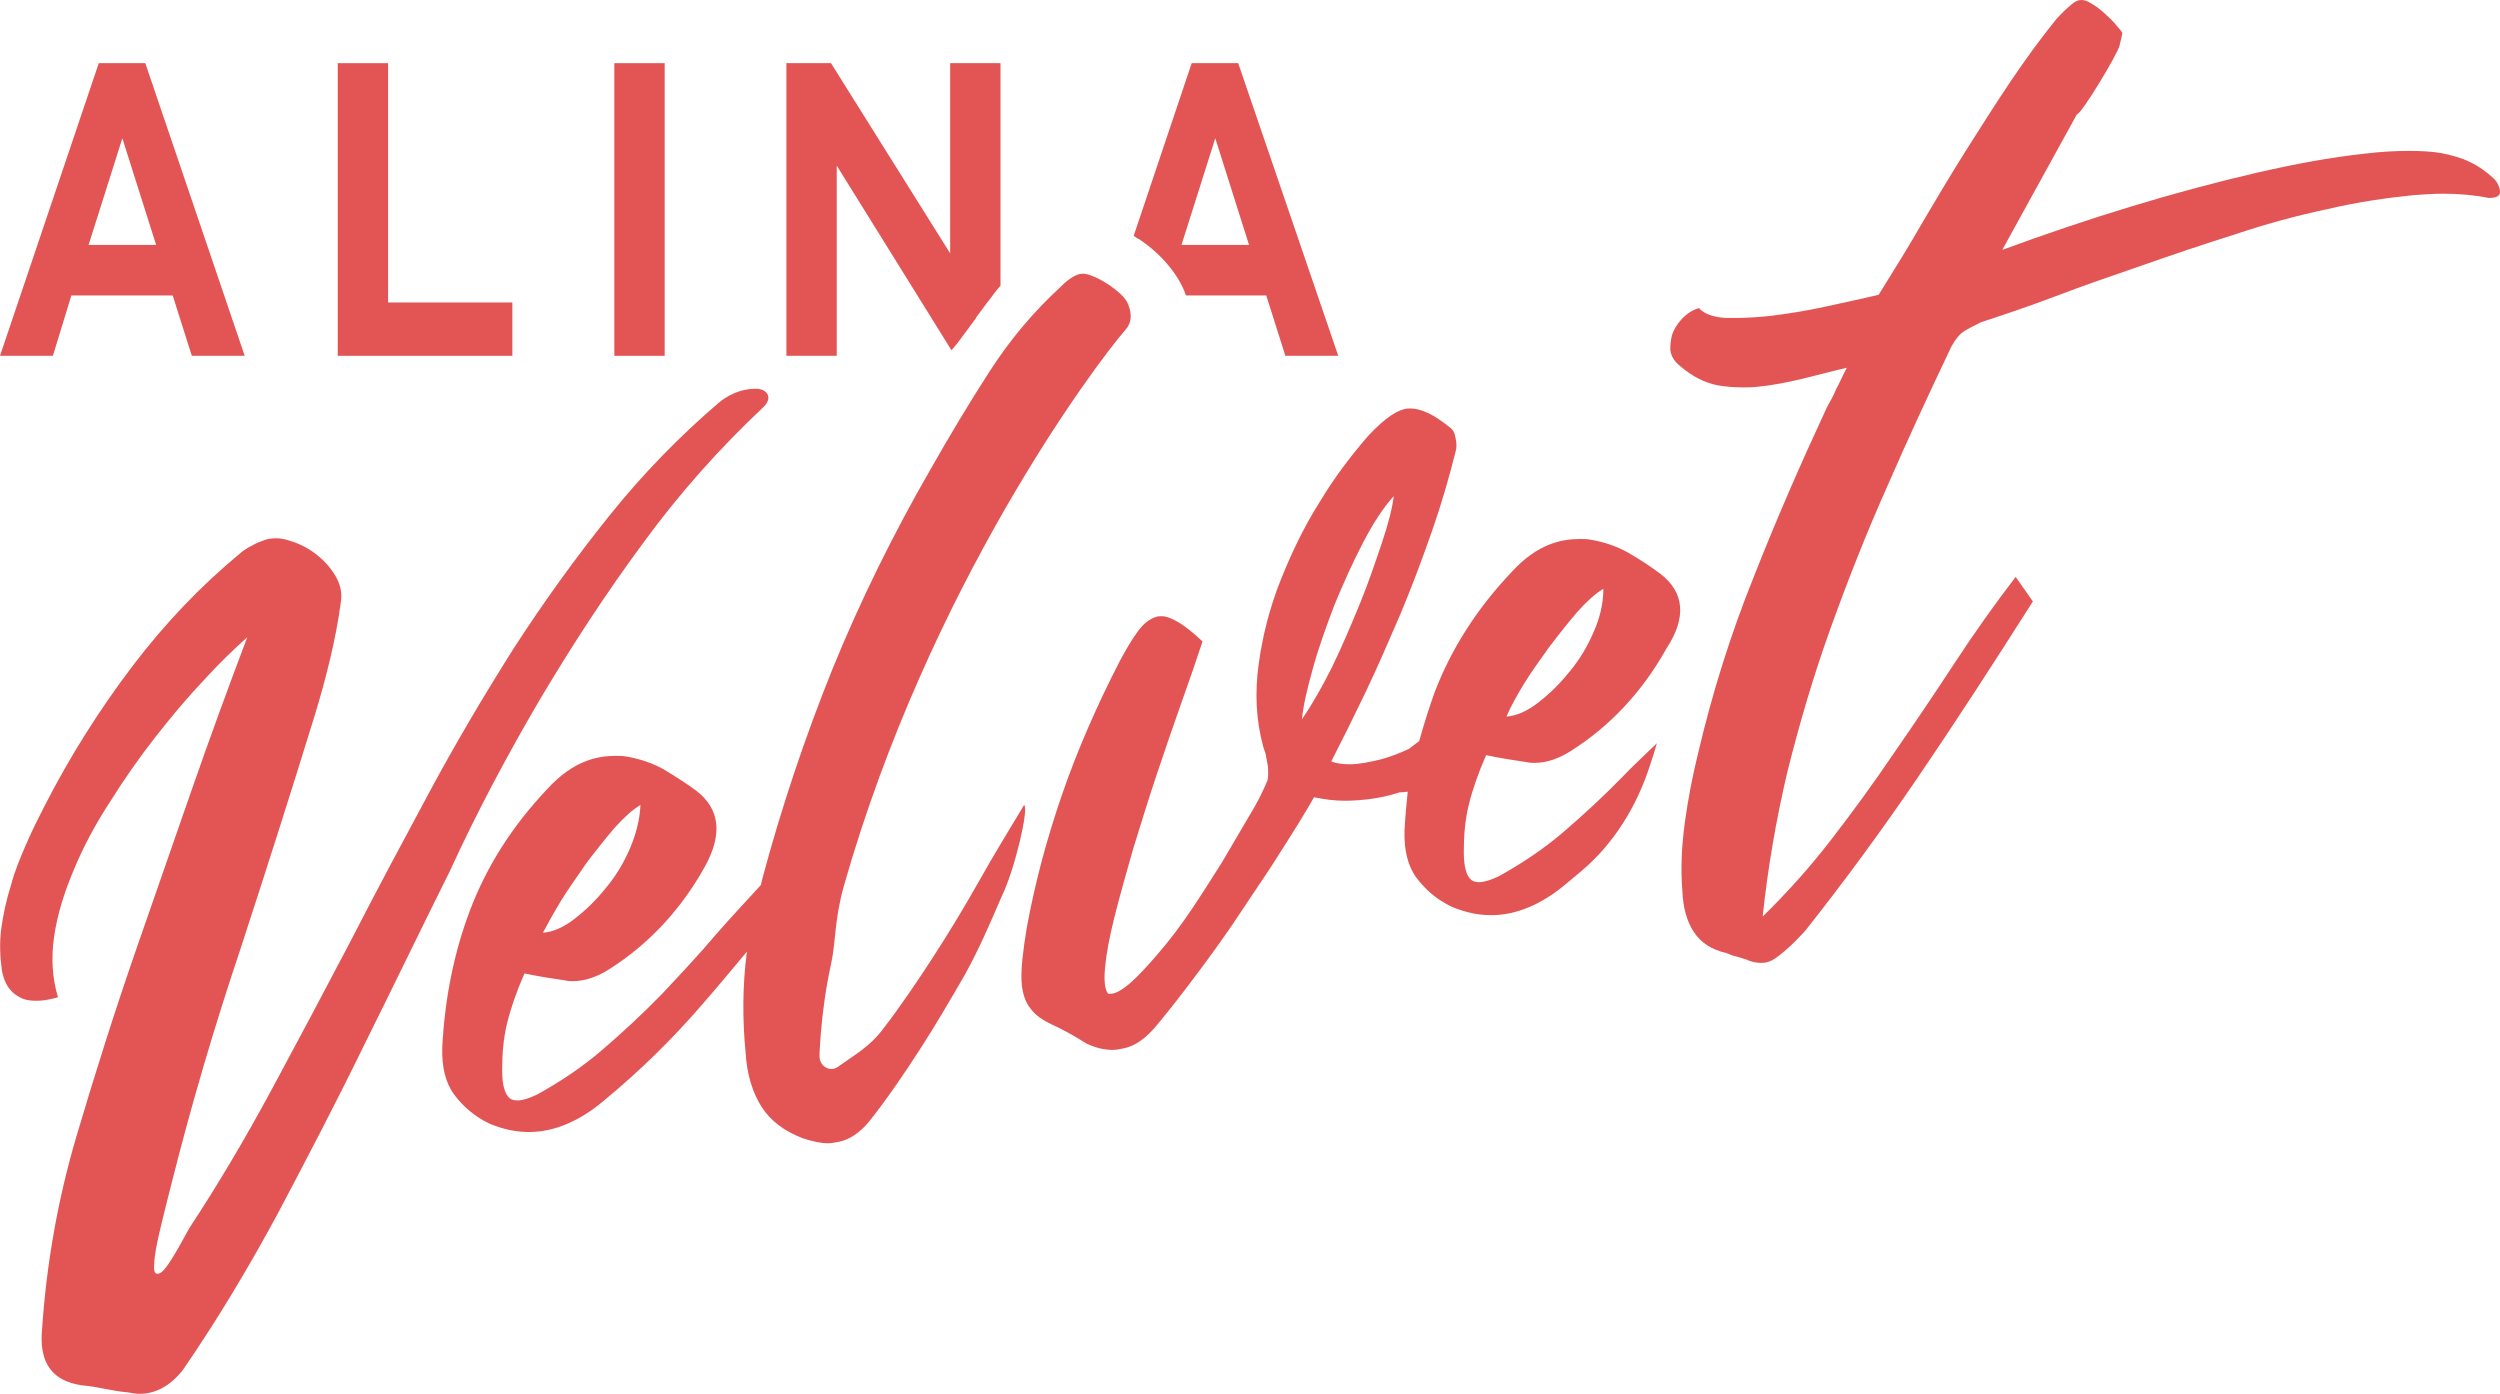
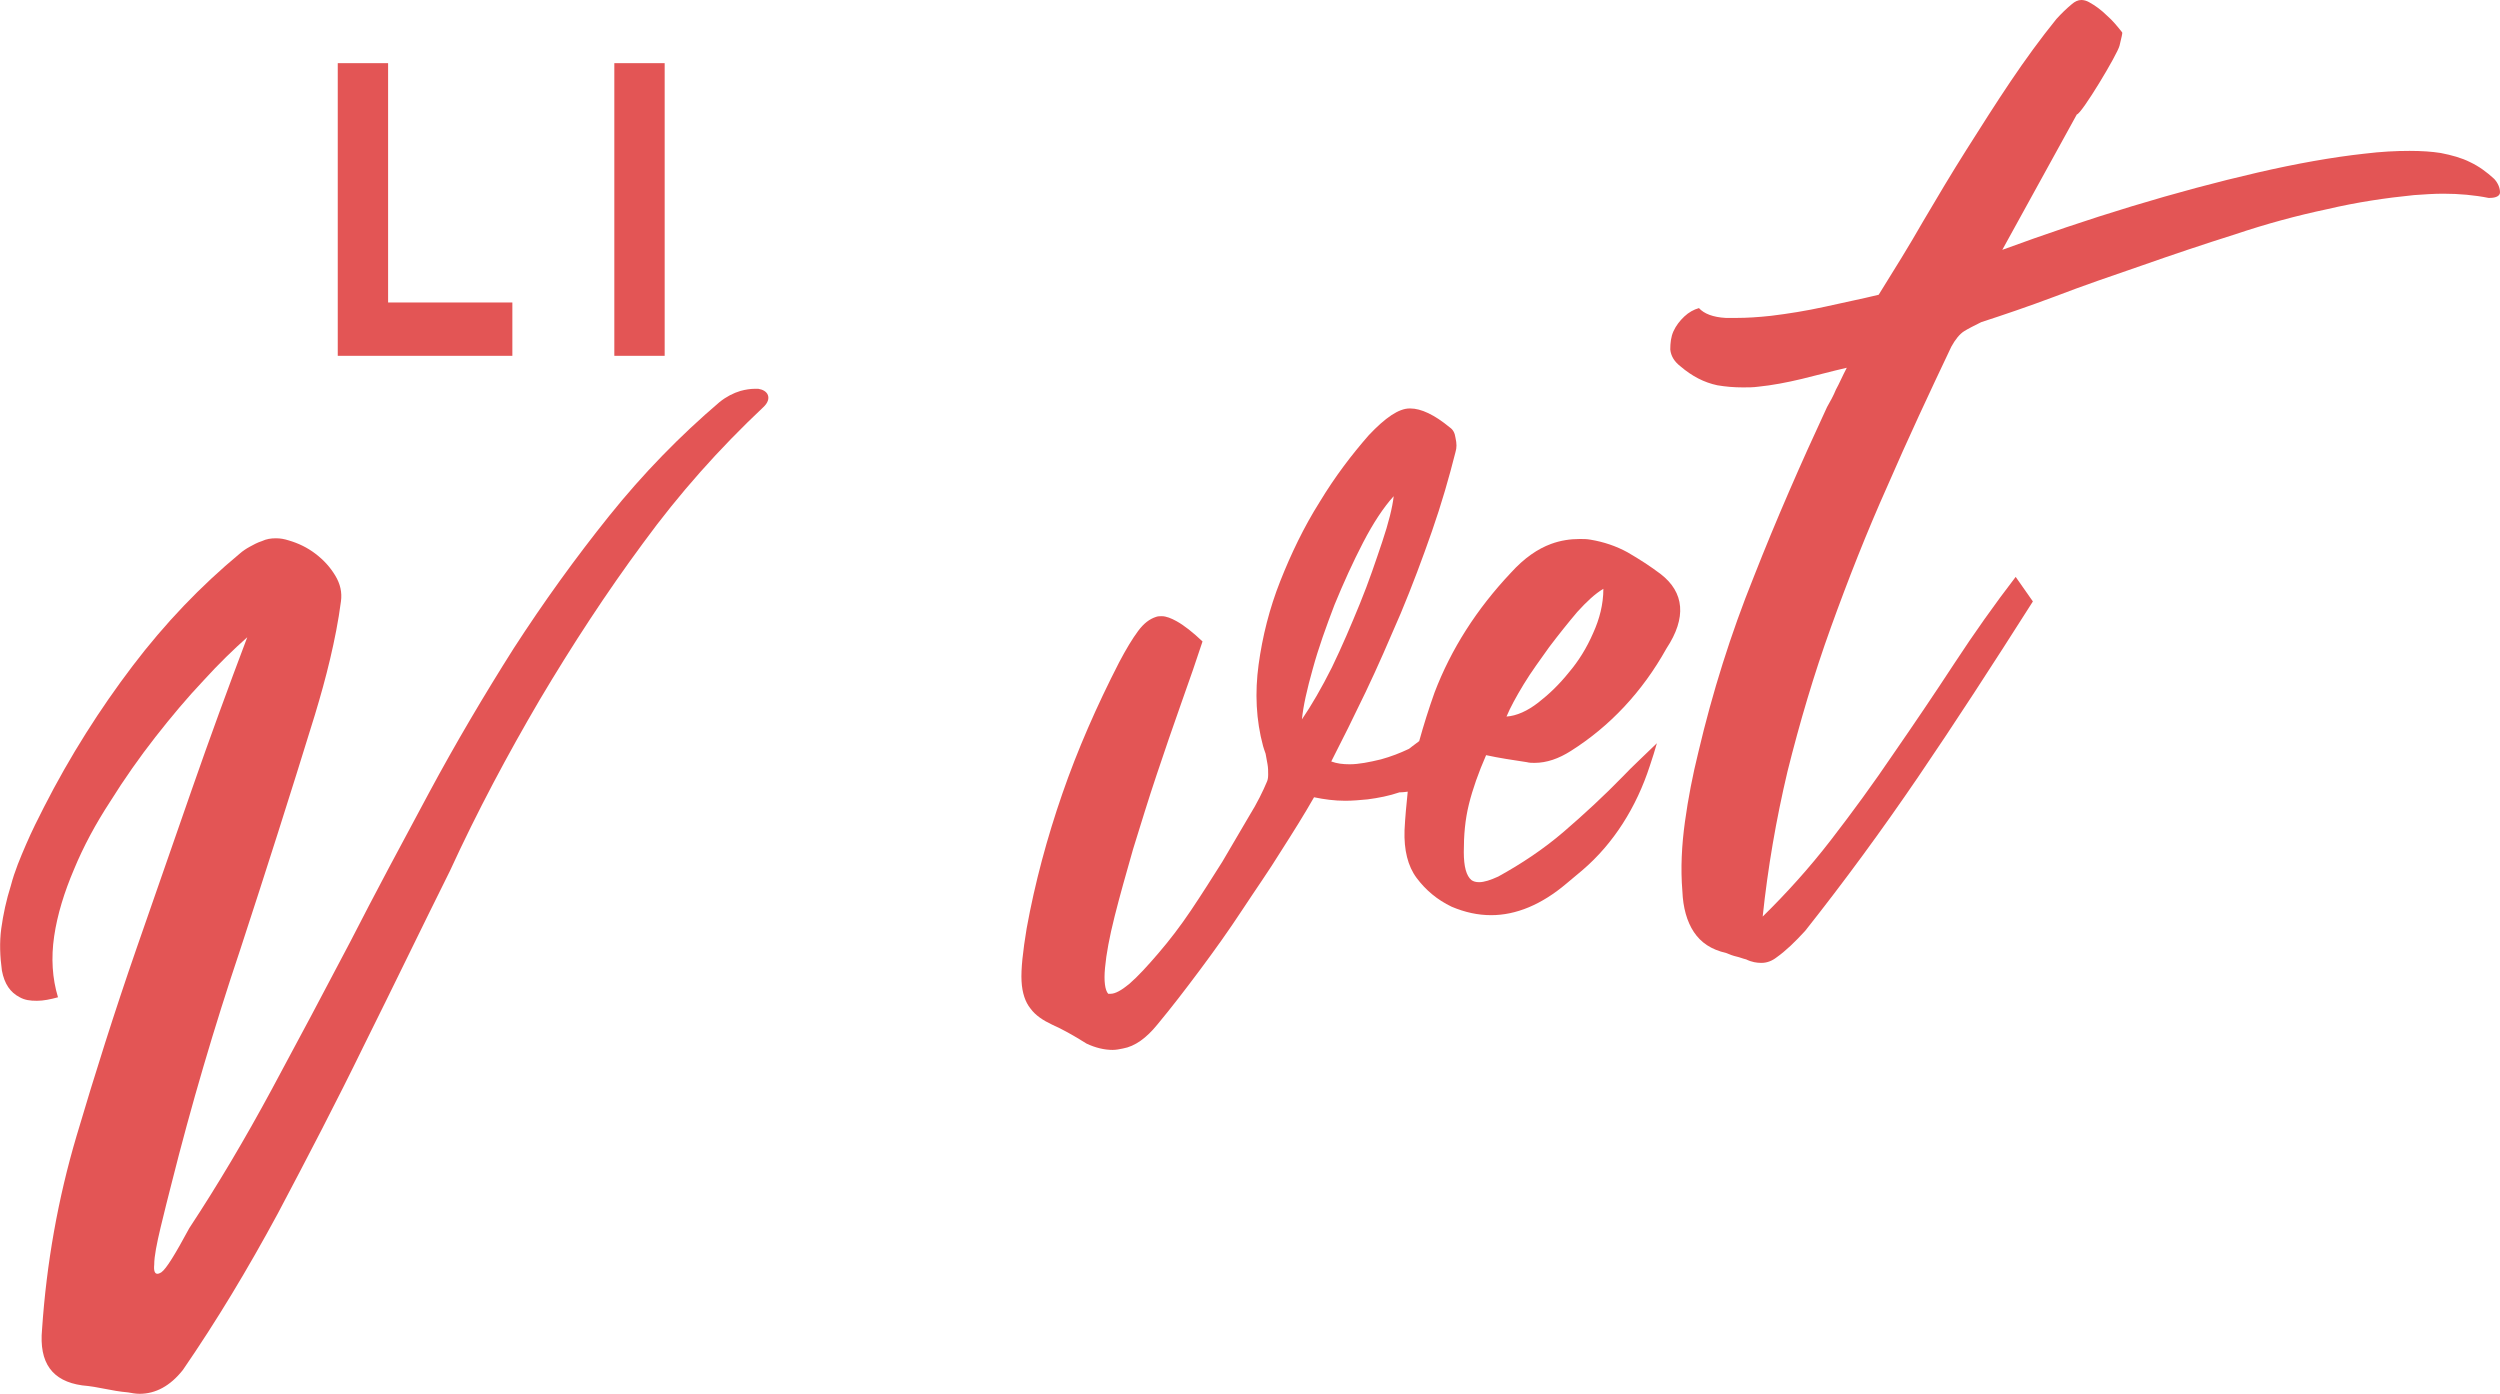
<svg xmlns="http://www.w3.org/2000/svg" width="452" height="252" viewBox="0 0 452 252" fill="none">
  <path d="M97.589 126.508C103.466 116.61 109.687 107.094 116.255 98.212C122.822 89.203 130.081 81.082 138.031 73.595C138.837 72.834 139.068 72.073 138.837 71.438C138.607 70.804 137.916 70.423 137.109 70.296C136.879 70.296 136.648 70.296 136.418 70.296C135.727 70.296 134.805 70.423 133.883 70.677C132.616 71.058 131.348 71.692 130.081 72.707C122.937 78.798 116.255 85.65 110.148 93.263C104.042 100.876 98.281 108.87 92.865 117.245C87.566 125.619 82.381 134.375 77.541 143.384C72.702 152.393 67.863 161.402 63.255 170.411C58.531 179.42 53.807 188.302 49.083 197.057C44.359 205.813 39.404 214.187 34.22 222.054C31.685 226.749 30.072 229.414 29.15 230.048C28.919 230.175 28.689 230.302 28.459 230.302C27.998 230.302 27.767 229.795 27.883 228.653C27.883 227.13 28.343 224.846 29.035 221.927C29.726 219.009 30.417 216.344 30.994 214.06C34.565 199.849 38.713 185.764 43.437 171.68C48.046 157.595 52.539 143.511 56.917 129.299C57.954 125.873 58.876 122.574 59.683 119.148C60.489 115.722 61.181 112.296 61.641 108.743C61.872 107.094 61.526 105.571 60.605 104.048C59.683 102.526 58.531 101.257 57.033 100.115C55.535 98.973 53.922 98.212 52.194 97.704C51.387 97.45 50.696 97.323 49.889 97.323C48.967 97.323 48.161 97.45 47.354 97.831C46.548 98.085 45.857 98.465 45.165 98.846C44.474 99.227 43.898 99.607 43.322 100.115C36.294 105.952 29.841 112.677 23.965 120.417C18.089 128.157 12.674 136.659 7.95 145.922C6.913 147.952 5.761 150.236 4.724 152.647C3.687 155.057 2.65 157.468 1.959 160.133C1.152 162.671 0.576 165.335 0.23 167.873C-0.115 170.411 -0 172.949 0.345 175.486C0.806 177.897 1.843 179.42 3.572 180.308C4.493 180.816 5.415 180.943 6.682 180.943C7.835 180.943 9.102 180.689 10.485 180.308C9.448 176.882 9.217 173.202 9.793 169.269C10.369 165.335 11.637 161.275 13.365 157.215C15.093 153.027 17.282 148.967 19.933 144.906C22.467 140.846 25.233 136.912 28.113 133.233C30.994 129.553 33.874 126.127 36.754 123.082C39.635 119.909 42.285 117.372 44.704 115.215C41.248 124.351 37.907 133.486 34.68 142.749C31.454 152.012 28.113 161.656 24.657 171.553C20.739 182.846 17.167 194.139 13.826 205.432C10.485 216.725 8.411 228.399 7.604 240.326C7.028 246.417 9.448 249.716 14.863 250.477C16.361 250.604 17.743 250.858 19.011 251.112C20.278 251.366 21.661 251.619 23.159 251.746C23.85 251.873 24.541 252 25.233 252C28.113 252 30.763 250.604 33.067 247.686C39.174 238.804 44.82 229.414 50.235 219.39C55.535 209.366 60.835 199.215 65.904 188.81C71.089 178.405 76.159 167.873 81.344 157.468C86.298 146.683 91.713 136.532 97.589 126.508Z" fill="#E35555" />
-   <path d="M185.155 145.541C182.39 150.109 179.625 154.677 176.975 159.371C174.325 164.066 171.559 168.634 168.679 173.075C165.799 177.516 162.803 181.958 159.577 186.145C157.157 189.317 154.507 190.713 151.512 192.87C150.129 193.885 148.17 192.87 148.17 190.967C148.17 189.951 148.285 188.683 148.401 186.906C148.746 182.719 149.322 178.532 150.244 174.344C151.166 170.157 150.82 166.477 152.548 160.26C167.988 105.952 198.06 65.855 203.475 59.637C205.088 57.861 204.281 55.704 203.82 54.689C203.36 53.8 202.323 52.785 200.71 51.643C198.636 50.248 197.023 49.613 195.986 49.486C195.986 49.486 195.87 49.486 195.755 49.486C194.718 49.486 193.336 50.248 191.723 51.897C186.883 56.338 182.62 61.414 178.933 67.124C175.246 72.834 171.675 78.797 168.218 84.888C161.42 96.689 155.429 108.87 150.475 121.051C145.52 133.359 141.257 146.048 137.801 158.991C137.685 159.371 137.685 159.625 137.57 160.006C134.92 162.924 132.155 165.843 129.505 168.888C126.279 172.695 122.937 176.248 119.596 179.8C116.14 183.353 112.568 186.652 108.881 189.825C105.194 192.997 101.161 195.661 97.013 197.945C95.631 198.58 94.479 198.96 93.557 198.96C92.981 198.96 92.52 198.834 92.174 198.58C91.252 197.819 90.792 196.169 90.792 193.504C90.792 190.459 91.022 187.667 91.713 184.876C92.405 182.084 93.442 179.166 94.824 175.994C97.129 176.501 99.663 176.882 102.198 177.263C102.659 177.39 103.12 177.39 103.581 177.39C105.77 177.39 107.959 176.628 110.148 175.232C117.177 170.791 123.053 164.574 127.431 156.707C130.657 150.87 130.196 146.302 125.933 143.003C124.09 141.607 122.016 140.338 119.942 139.069C117.868 137.927 115.563 137.166 113.259 136.785C112.568 136.658 111.992 136.658 111.3 136.658C109.572 136.658 107.844 136.912 106.116 137.547C103.696 138.435 101.276 140.084 98.857 142.749C92.635 149.347 88.026 156.58 85.031 164.447C82.035 172.314 80.422 180.562 79.961 189.317C79.846 192.87 80.537 195.788 82.15 197.945C83.763 200.102 85.837 201.879 88.487 203.148C90.907 204.163 93.211 204.67 95.631 204.67C100.124 204.67 104.733 202.767 109.227 198.96C115.679 193.631 121.67 187.794 127.316 181.196C129.966 178.151 132.501 175.106 135.035 172.06C134.229 178.278 134.229 184.368 134.805 190.332C135.035 194.266 136.072 197.565 137.685 200.102C139.298 202.64 141.833 204.544 145.175 205.812C146.788 206.32 148.285 206.701 149.668 206.701C150.359 206.701 150.935 206.574 151.627 206.447C153.585 206.066 155.429 204.797 157.042 202.894C160.383 198.707 163.379 194.266 166.259 189.825C169.14 185.383 171.79 180.815 174.44 176.248C176.975 171.68 179.049 166.858 181.123 162.036C183.427 157.341 186.077 146.175 185.155 145.541ZM101.392 162.924C102.774 160.64 104.387 158.483 106 156.072C107.729 153.788 109.457 151.631 111.07 149.728C112.798 147.825 114.296 146.429 115.794 145.541C115.679 148.205 114.987 150.87 113.835 153.535C112.683 156.199 111.185 158.61 109.457 160.64C107.729 162.797 105.885 164.574 103.926 166.096C101.968 167.619 100.009 168.507 98.166 168.634C98.972 167.112 100.009 165.208 101.392 162.924Z" fill="#E35555" />
  <path d="M450.963 32.356C449.58 31.088 448.198 30.073 446.585 29.311C445.087 28.55 443.243 28.042 441.285 27.662C439.672 27.408 437.828 27.281 435.639 27.281C433.219 27.281 430.569 27.408 427.459 27.788C421.698 28.423 415.245 29.565 408.102 31.215C400.958 32.864 393.354 34.894 385.404 37.305C377.454 39.716 369.619 42.381 362.015 45.172L375.495 20.683C376.302 20.683 382.869 9.77 383.215 8.248C383.561 6.725 383.791 5.964 383.676 5.837C382.869 4.822 381.948 3.68 380.911 2.792C379.874 1.776 378.837 1.015 377.684 0.381C377.224 0.127 376.763 0 376.302 0C375.726 0 375.15 0.254 374.574 0.761C373.652 1.523 372.73 2.411 371.808 3.426C368.928 6.979 366.163 10.786 363.513 14.719C360.863 18.652 358.213 22.84 355.563 27.027C352.913 31.215 350.263 35.656 347.728 39.97C345.193 44.411 342.428 48.852 339.663 53.293C336.552 54.054 333.326 54.689 329.984 55.45C326.528 56.211 323.302 56.719 320.191 57.1C317.886 57.353 315.812 57.48 313.969 57.48C313.278 57.48 312.586 57.48 312.01 57.48C309.706 57.353 308.093 56.719 307.171 55.704C306.249 55.958 305.328 56.465 304.521 57.227C303.715 57.988 303.023 58.876 302.562 59.891C302.102 60.906 301.986 62.048 301.986 63.19C302.101 64.332 302.678 65.347 303.83 66.236C305.904 68.012 308.093 69.154 310.512 69.662C312.01 69.915 313.508 70.042 315.121 70.042C316.043 70.042 316.965 70.042 317.886 69.915C320.421 69.662 323.071 69.154 325.721 68.52C328.371 67.885 331.136 67.124 333.902 66.489C333.095 68.012 332.519 69.408 331.943 70.423C331.482 71.565 330.906 72.58 330.33 73.595C325.606 83.746 321.112 94.024 317.08 104.302C312.932 114.58 309.591 125.239 307.056 136.024C306.019 140.211 305.212 144.399 304.636 148.586C304.06 152.773 303.83 156.961 304.175 161.148C304.291 164.066 304.982 166.604 306.249 168.507C307.517 170.411 309.36 171.68 312.125 172.314C312.702 172.568 313.393 172.822 313.969 172.948C314.545 173.075 315.121 173.329 315.697 173.456C316.734 173.964 317.656 174.09 318.462 174.09C319.499 174.09 320.421 173.71 321.228 173.075C322.841 171.933 324.569 170.284 326.412 168.254C333.441 159.371 340.239 150.109 346.806 140.465C353.373 130.822 360.287 120.163 367.545 108.743L364.434 104.302C360.632 109.251 356.945 114.453 353.373 119.909C349.802 125.365 346.115 130.822 342.428 136.151C338.741 141.607 334.939 146.809 331.021 151.885C327.104 156.961 322.956 161.529 318.693 165.716C319.615 156.961 321.112 148.205 323.186 139.45C325.375 130.695 327.91 122.066 331.021 113.438C334.132 104.81 337.473 96.308 341.276 87.806C344.963 79.305 348.88 70.93 352.797 62.683C353.489 61.414 354.295 60.399 355.102 59.891C355.908 59.384 356.945 58.876 358.213 58.242C362.13 56.973 366.624 55.45 371.693 53.547C376.647 51.643 381.832 49.867 387.363 47.964C392.778 46.06 398.424 44.157 404.069 42.381C409.715 40.477 415.361 38.955 420.776 37.813C426.191 36.544 431.376 35.782 436.446 35.275C438.289 35.148 440.017 35.021 441.746 35.021C444.626 35.021 447.391 35.275 449.926 35.782C450.041 35.782 450.041 35.782 450.157 35.782C451.309 35.782 452 35.402 452 34.767C452 34.006 451.654 33.118 450.963 32.356Z" fill="#E35555" />
  <path d="M300.258 103.795C298.414 102.399 296.456 101.13 294.266 99.861C292.193 98.719 289.888 97.958 287.584 97.577C286.893 97.45 286.316 97.45 285.625 97.45C283.897 97.45 282.169 97.704 280.44 98.338C278.021 99.227 275.601 100.876 273.182 103.541C266.96 110.139 262.351 117.372 259.355 125.239C258.318 128.157 257.397 131.076 256.59 133.994C255.553 134.755 254.747 135.39 254.747 135.39C253.134 136.151 251.521 136.785 249.677 137.293C247.603 137.801 245.644 138.181 244.031 138.181C242.764 138.181 241.727 138.054 240.69 137.674C242.649 133.867 244.723 129.68 246.912 125.112C249.101 120.544 251.175 115.722 253.249 110.9C255.323 105.952 257.166 101.003 258.895 96.054C260.623 91.106 262.005 86.284 263.158 81.716C263.388 80.955 263.388 80.193 263.158 79.178C263.042 78.29 262.697 77.656 262.121 77.275C259.355 74.991 256.936 73.849 254.977 73.849H254.862C252.903 73.849 250.484 75.499 247.488 78.671C244.377 82.224 241.381 86.157 238.616 90.725C235.736 95.293 233.431 100.115 231.473 105.063C229.514 110.012 228.247 115.088 227.555 120.163C226.864 125.239 227.094 130.187 228.362 134.882C228.477 135.263 228.592 135.643 228.823 136.278C228.938 136.912 229.053 137.547 229.168 138.181C229.284 138.816 229.284 139.45 229.284 140.085C229.284 140.719 229.168 141.1 229.053 141.353C228.362 143.003 227.325 145.16 225.827 147.571C224.329 150.109 222.716 152.9 220.988 155.819C219.144 158.737 217.301 161.656 215.342 164.574C213.383 167.492 211.425 170.03 209.466 172.314C207.507 174.598 205.779 176.501 204.166 177.897C202.783 179.039 201.631 179.674 200.825 179.674C200.709 179.674 200.479 179.674 200.364 179.674C199.788 179.039 199.557 177.39 199.788 174.979C200.018 172.441 200.594 169.396 201.516 165.716C202.438 162.036 203.59 157.976 204.857 153.535C206.24 149.094 207.623 144.526 209.12 140.085C210.618 135.643 212.116 131.202 213.614 127.015C215.112 122.828 216.379 119.148 217.416 115.976C215.688 114.326 214.075 113.057 212.692 112.296C211.77 111.789 210.849 111.408 210.042 111.408C209.696 111.408 209.351 111.408 209.005 111.535C207.853 111.915 206.816 112.677 205.779 114.073C204.742 115.468 203.59 117.372 202.323 119.782C198.29 127.65 194.833 135.517 192.068 143.511C189.303 151.504 187.114 159.625 185.616 167.873C184.925 172.06 184.579 175.233 184.694 177.39C184.809 179.547 185.386 181.196 186.307 182.338C187.229 183.607 188.612 184.495 190.225 185.257C191.953 186.018 194.027 187.16 196.446 188.683C198.059 189.444 199.673 189.825 201.17 189.825C201.746 189.825 202.438 189.698 203.014 189.571C205.203 189.19 207.277 187.668 209.236 185.257C211.77 182.211 214.305 178.912 216.955 175.359C219.605 171.807 222.14 168.254 224.56 164.574C226.979 160.894 229.399 157.468 231.588 153.915C233.777 150.489 235.851 147.19 237.579 144.145C239.423 144.526 241.266 144.779 243.225 144.779C244.607 144.779 245.875 144.653 247.258 144.526C249.216 144.272 251.175 143.891 253.018 143.257C253.018 143.257 253.71 143.257 254.516 143.13C254.286 145.414 254.055 147.698 253.94 150.109C253.825 153.662 254.516 156.58 256.129 158.737C257.742 160.894 259.816 162.671 262.466 163.94C264.886 164.955 267.19 165.462 269.61 165.462C274.103 165.462 278.712 163.559 283.206 159.752C284.127 158.991 285.164 158.103 286.086 157.341C291.732 152.52 295.88 145.921 298.299 138.435C298.76 137.039 299.221 135.643 299.566 134.375C298.414 135.517 294.612 139.069 293.46 140.338C290.003 143.891 286.432 147.19 282.745 150.363C279.058 153.535 275.025 156.199 270.877 158.483C269.495 159.118 268.342 159.498 267.421 159.498C266.845 159.498 266.384 159.372 266.038 159.118C265.116 158.356 264.655 156.707 264.655 154.042C264.655 150.997 264.886 148.205 265.577 145.414C266.268 142.622 267.305 139.704 268.688 136.532C270.992 137.039 273.527 137.42 276.062 137.801C276.523 137.927 276.984 137.927 277.445 137.927C279.634 137.927 281.823 137.166 284.012 135.77C291.04 131.329 296.916 125.112 301.295 117.245C304.982 111.662 304.521 107.094 300.258 103.795ZM235.39 130.06C235.621 127.65 236.312 124.604 237.349 120.924C238.386 117.118 239.768 113.311 241.266 109.378C242.879 105.444 244.608 101.637 246.451 98.085C248.294 94.532 250.138 91.74 251.981 89.71C251.751 91.74 251.06 94.532 249.908 97.958C248.755 101.384 247.488 105.19 245.875 109.124C244.262 113.057 242.649 116.864 240.805 120.671C238.962 124.35 237.118 127.523 235.39 130.06ZM288.045 114.453C286.893 117.118 285.395 119.529 283.666 121.559C281.938 123.716 280.095 125.492 278.136 127.015C276.177 128.538 274.219 129.426 272.375 129.553C273.066 127.903 274.103 126 275.486 123.716C276.869 121.432 278.482 119.275 280.095 116.991C281.823 114.707 283.551 112.55 285.164 110.647C286.893 108.743 288.39 107.347 289.888 106.459C289.888 109.251 289.197 111.915 288.045 114.453Z" fill="#E35555" />
-   <path d="M9.563 64.332H0L17.859 11.42H26.27L44.244 64.332H34.681L31.224 53.42H12.904L9.563 64.332ZM28.228 44.284L22.122 24.997L16.015 44.284H28.228Z" fill="#E35555" />
  <path d="M92.635 54.689V64.332H61.066V11.42H70.168V54.689H92.635Z" fill="#E35555" />
  <path d="M120.172 64.332H111.07V11.42H120.172V64.332Z" fill="#E35555" />
-   <path d="M223.868 11.42H215.457L204.973 42.634C205.318 42.888 205.664 43.142 206.01 43.269C209.581 45.68 213.038 49.359 214.421 53.42H228.938L232.395 64.332H241.958L223.868 11.42ZM213.614 44.284L219.721 24.997L225.827 44.284H213.614Z" fill="#E35555" />
-   <path d="M174.209 60.526L174.325 60.399C175.016 59.511 175.707 58.495 176.399 57.607C176.399 57.48 176.514 57.48 176.514 57.353C177.205 56.465 177.896 55.45 178.588 54.562L178.703 54.435C179.394 53.547 180.086 52.532 180.892 51.643V11.42H171.79V45.807L150.244 11.42H142.179V64.332H151.281V29.946L172.02 63.317C172.827 62.429 173.518 61.541 174.209 60.526Z" fill="#E35555" />
</svg>